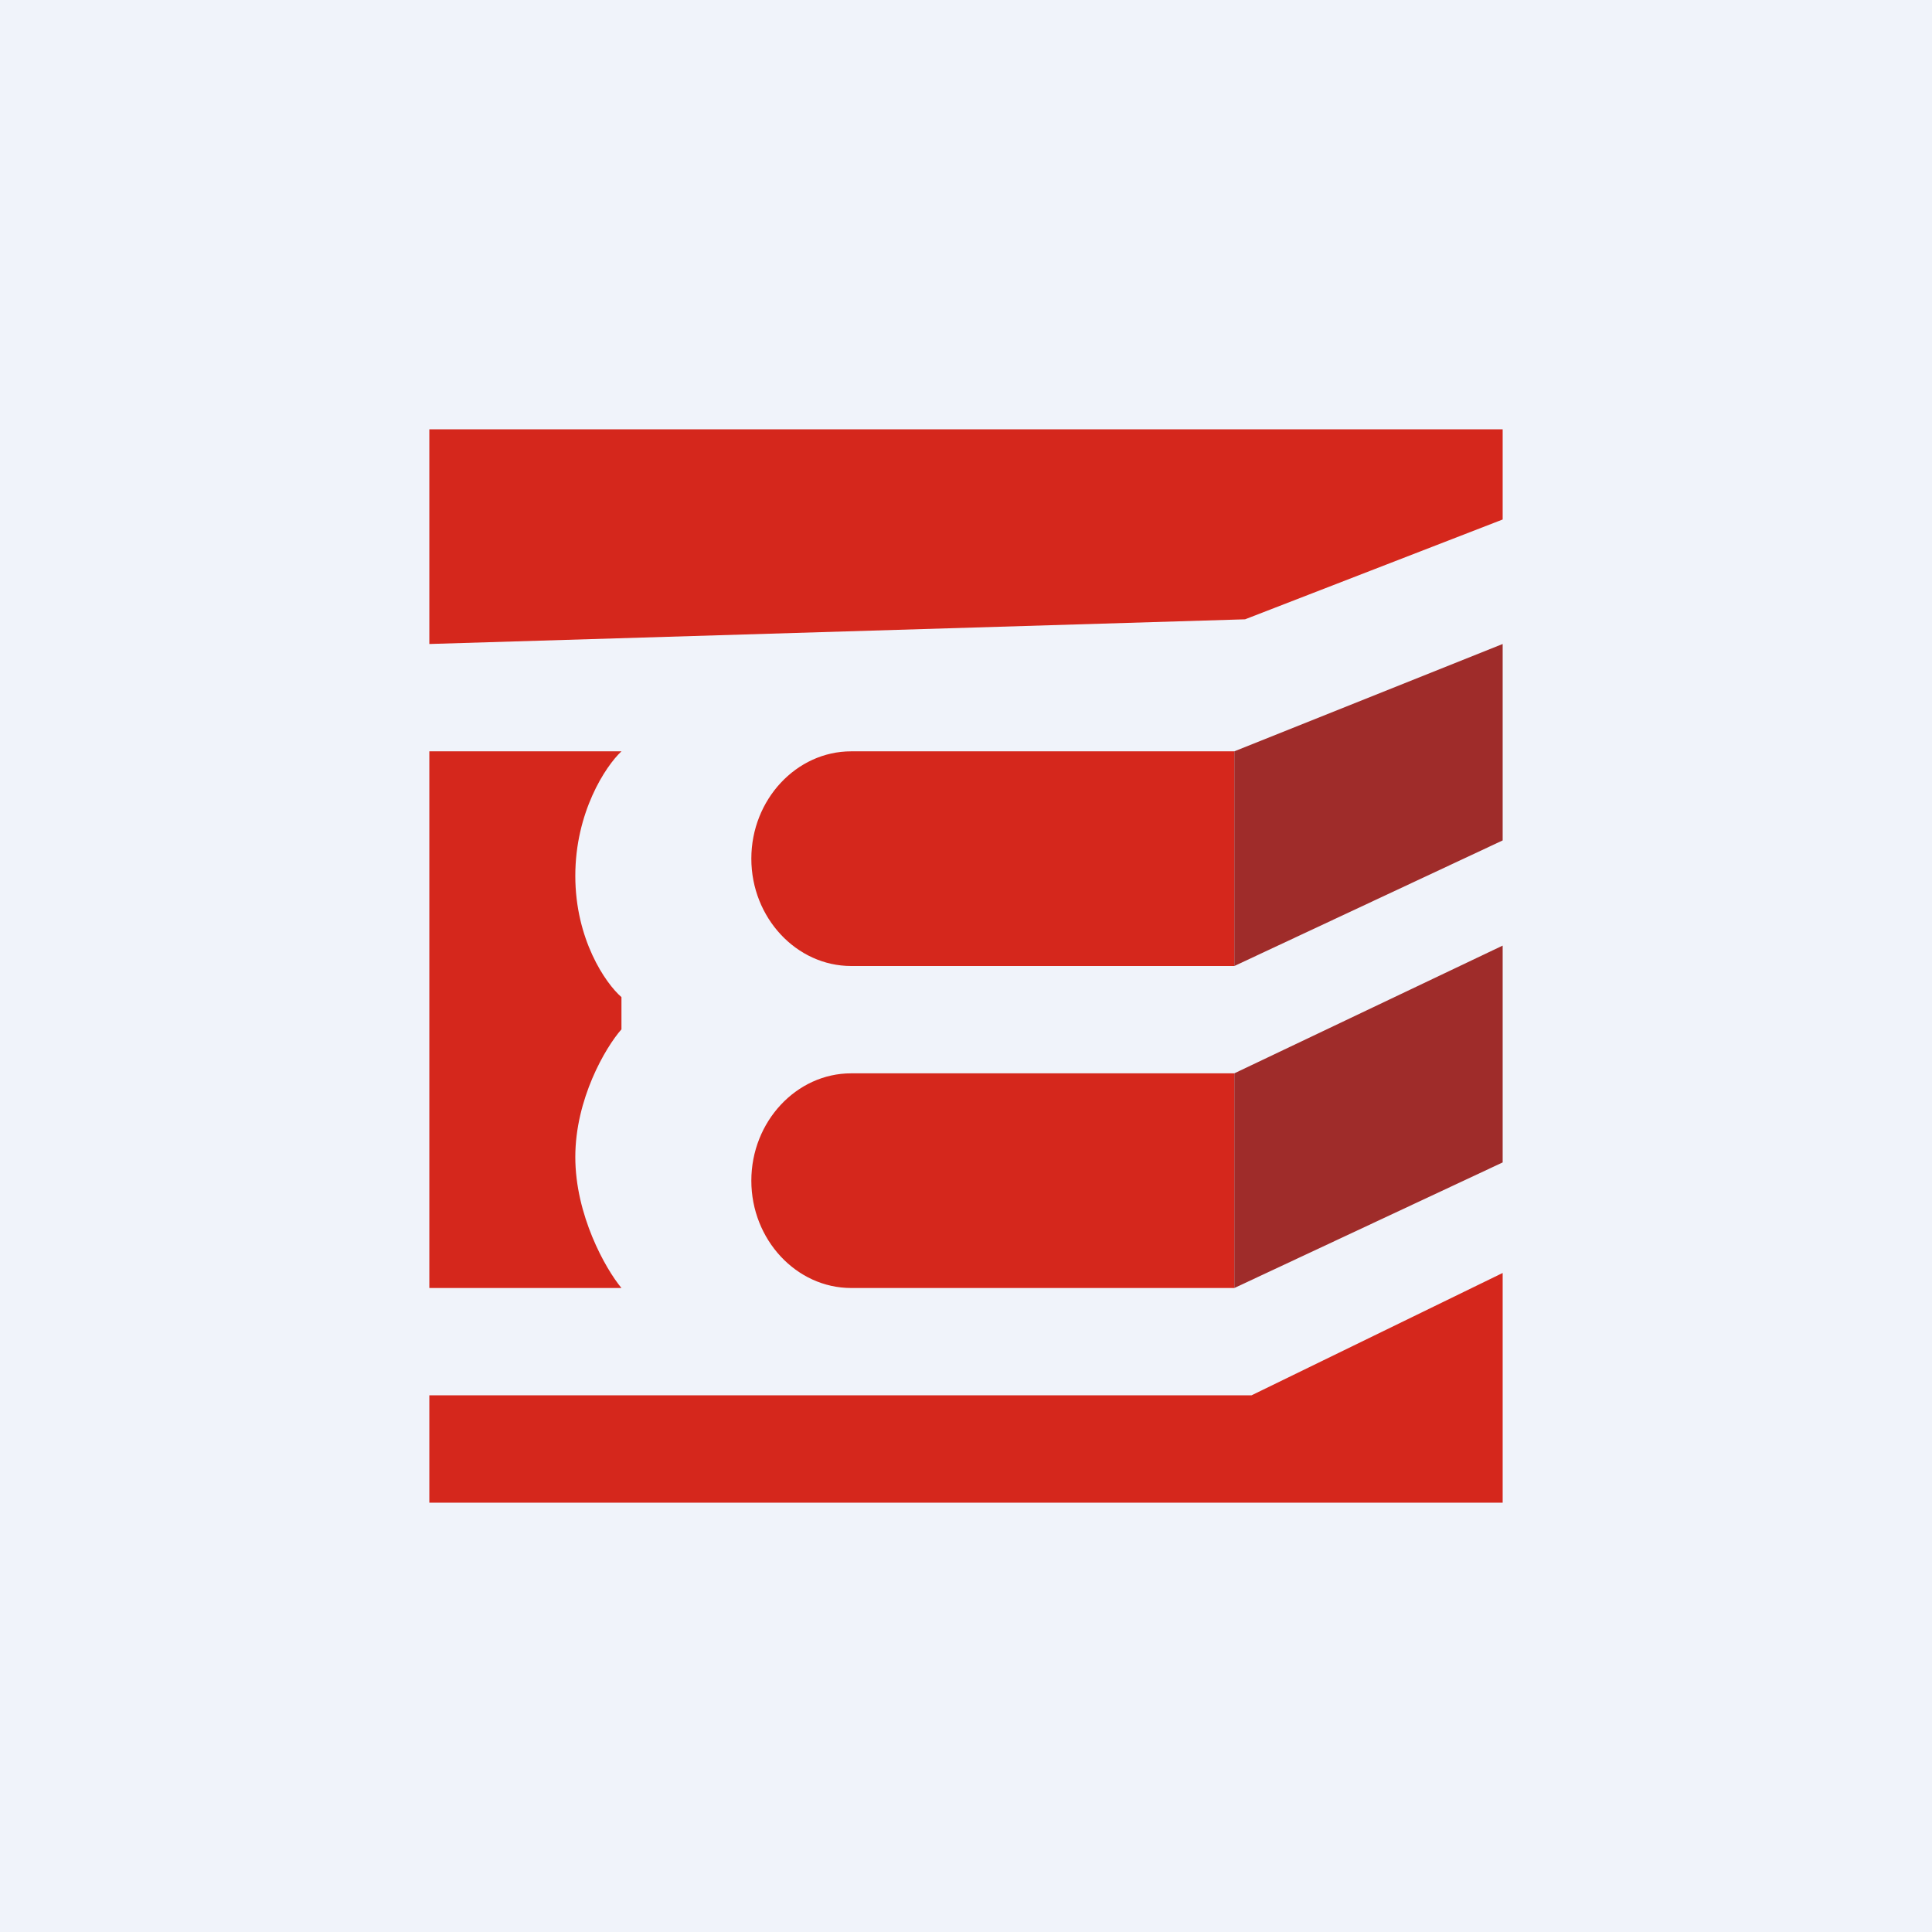
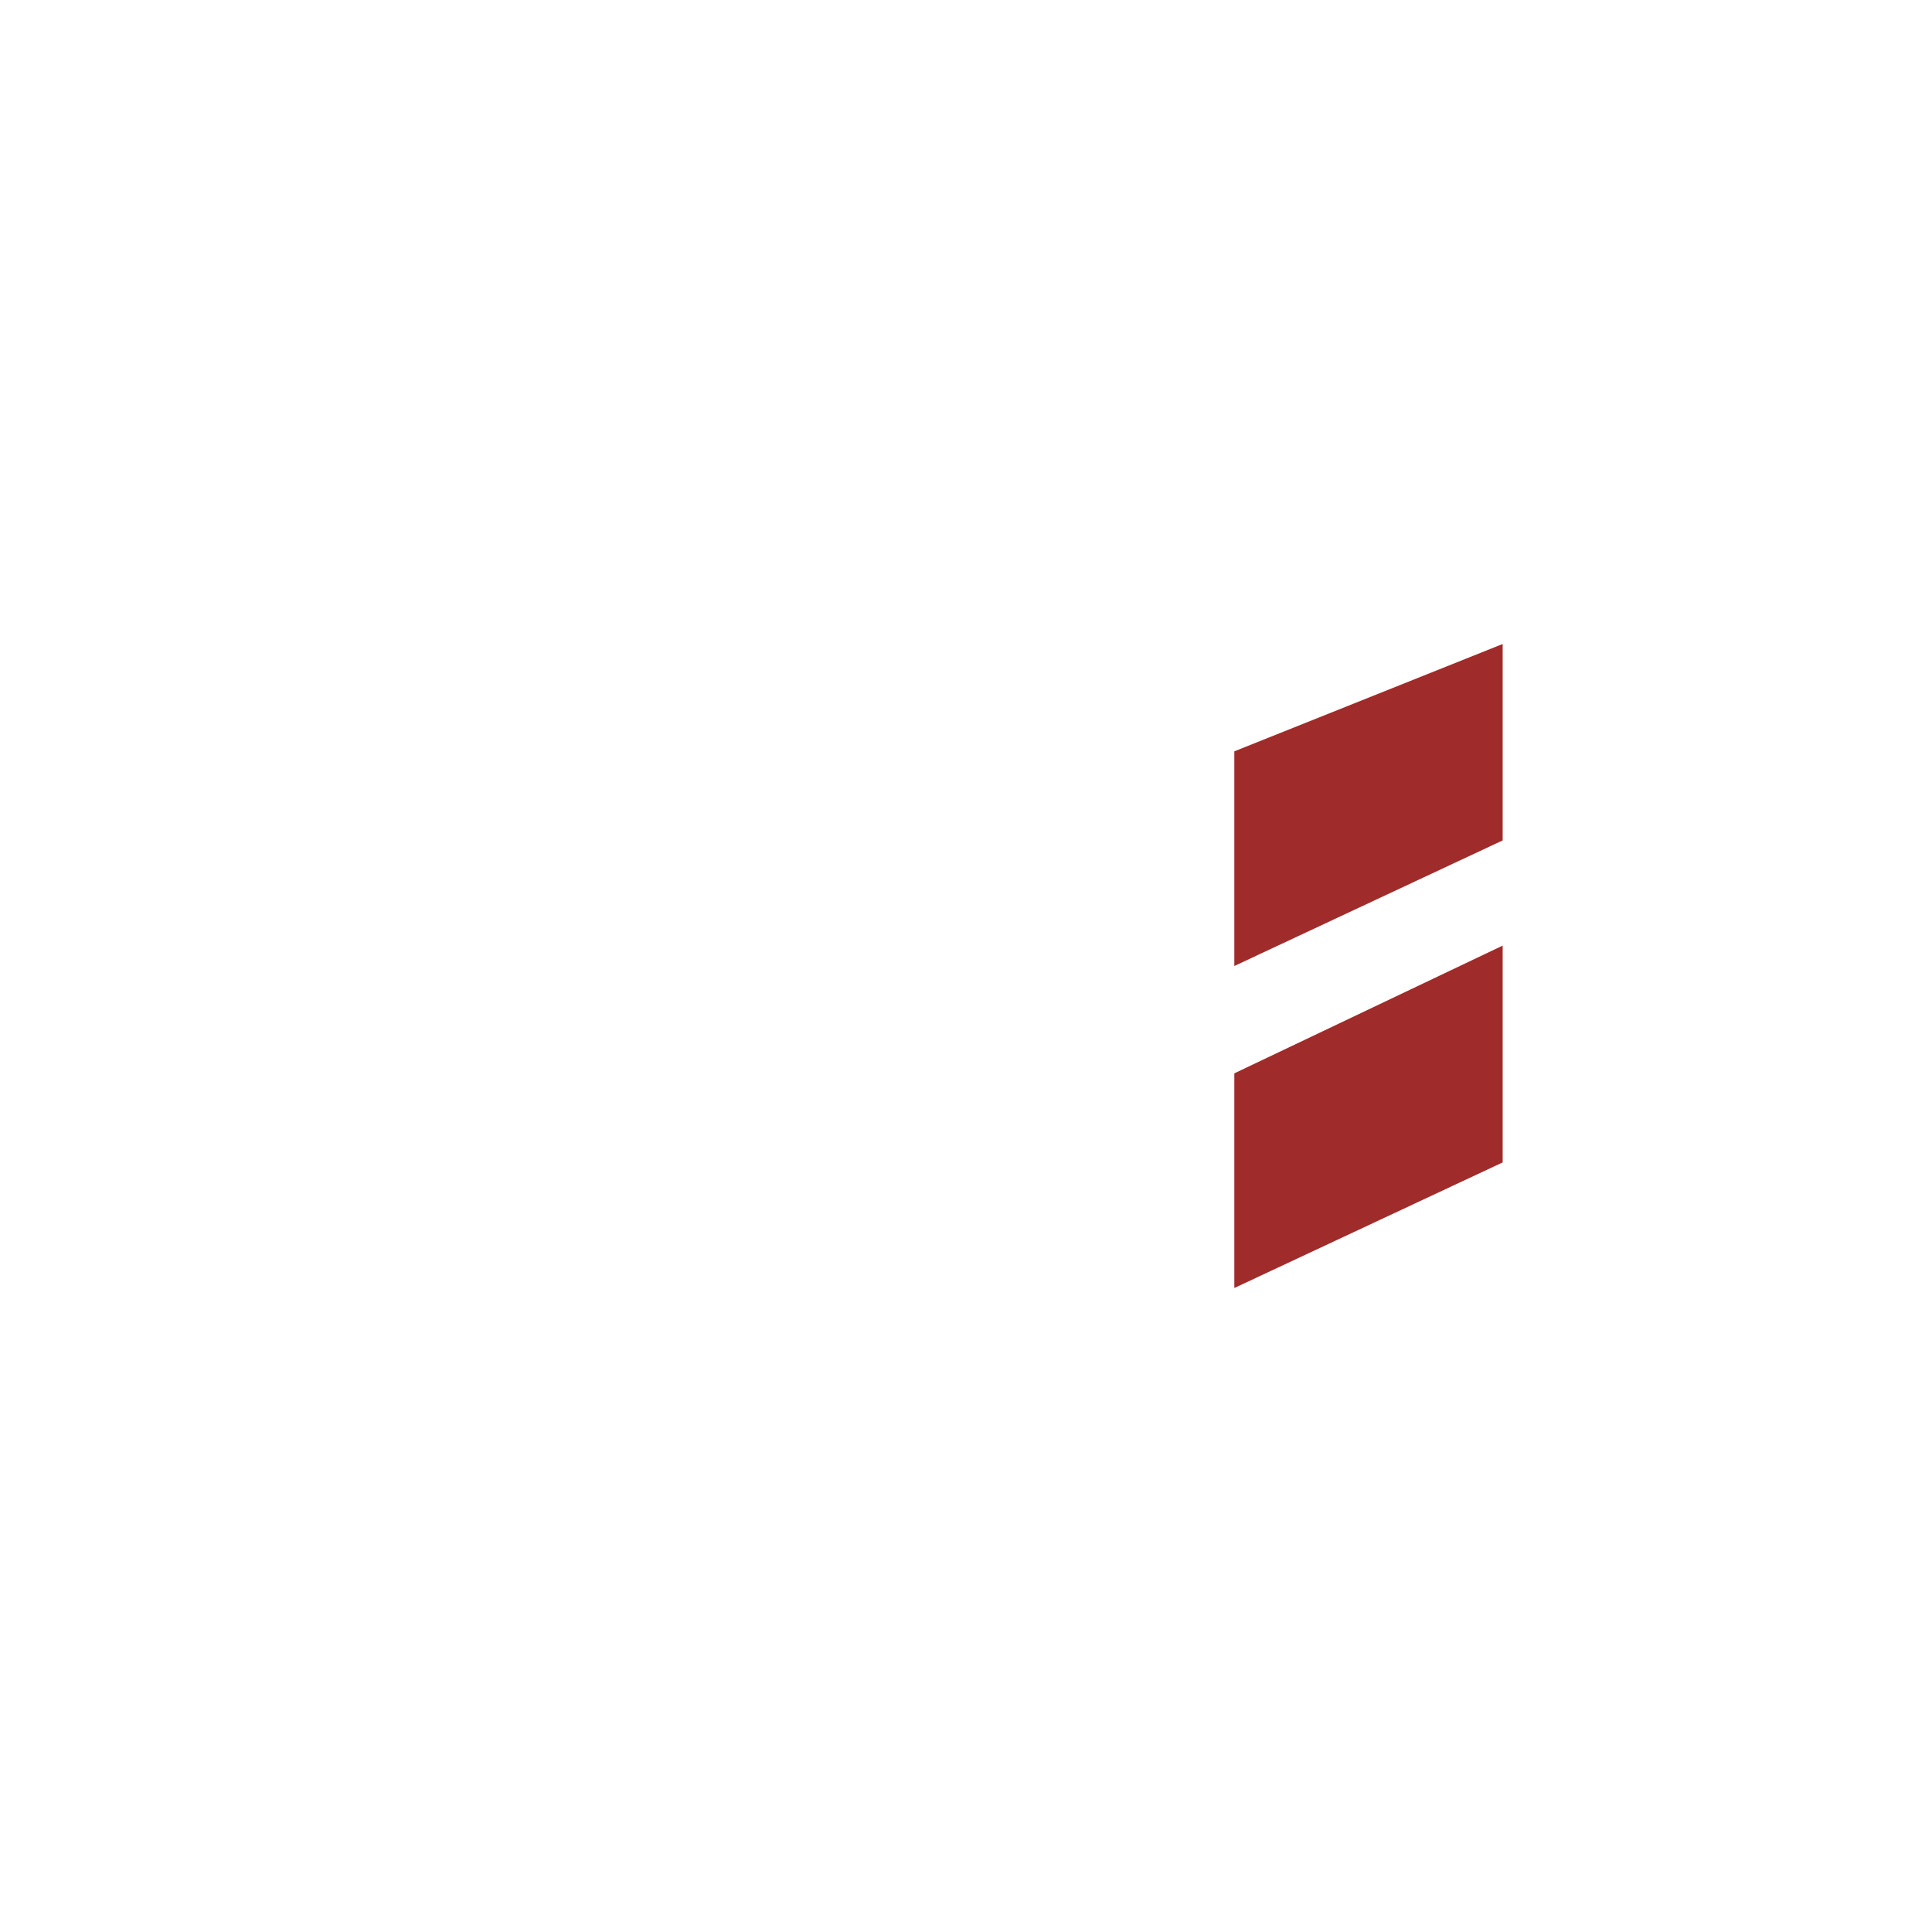
<svg xmlns="http://www.w3.org/2000/svg" width="18" height="18" viewBox="0 0 18 18">
-   <path fill="#F0F3FA" d="M0 0h18v18H0z" />
-   <path d="M4 4v2l7.6-.23 2.4-.93V4H4ZM4 14v-1h7.66L14 11.86V14H4ZM4 12V7h1.79c-.15.14-.43.57-.43 1.16s.28 1 .43 1.13v.3c-.15.17-.43.65-.43 1.19 0 .54.28 1.04.43 1.22H4ZM7 8c0-.55.42-1 .93-1h3.57v2H7.93C7.42 9 7 8.55 7 8ZM7 11c0-.55.42-1 .93-1h3.57v2H7.93c-.51 0-.93-.45-.93-1Z" fill="#D5271C" />
  <path d="M14 7.83 11.5 9V7L14 6v1.83ZM14 10.83 11.5 12v-2L14 8.81v2.02Z" fill="#9F2C2A" />
</svg>